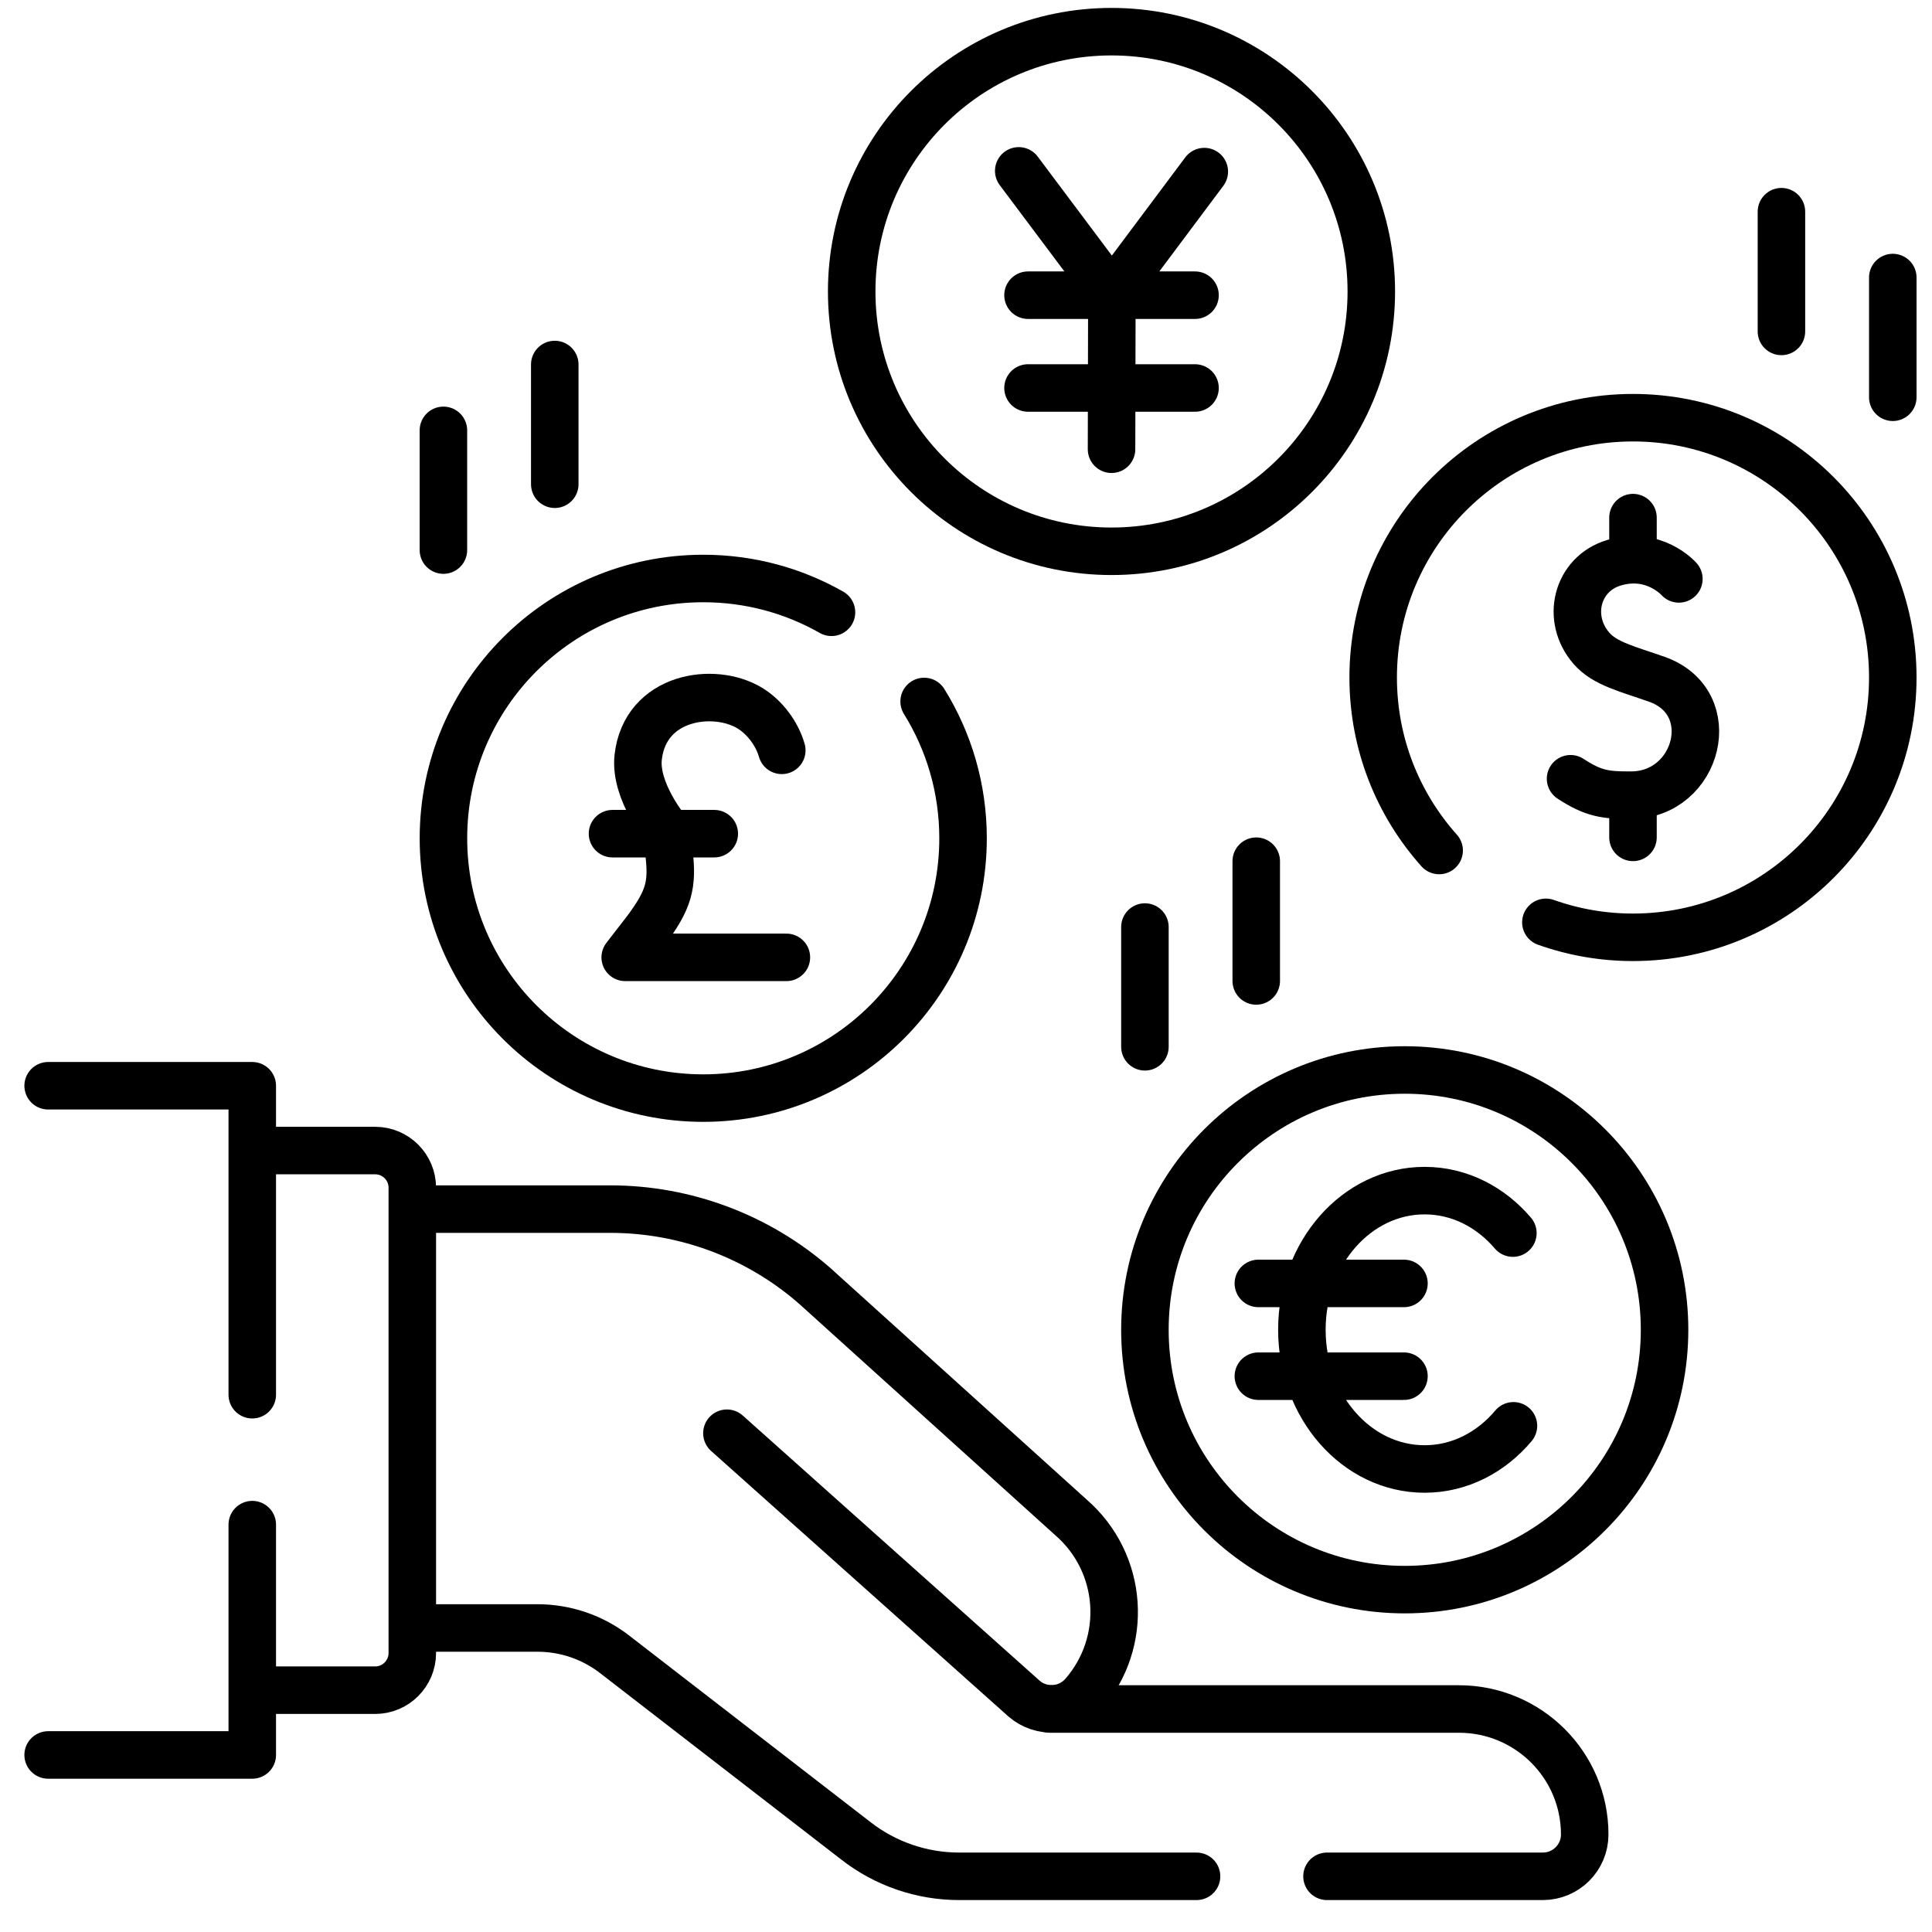
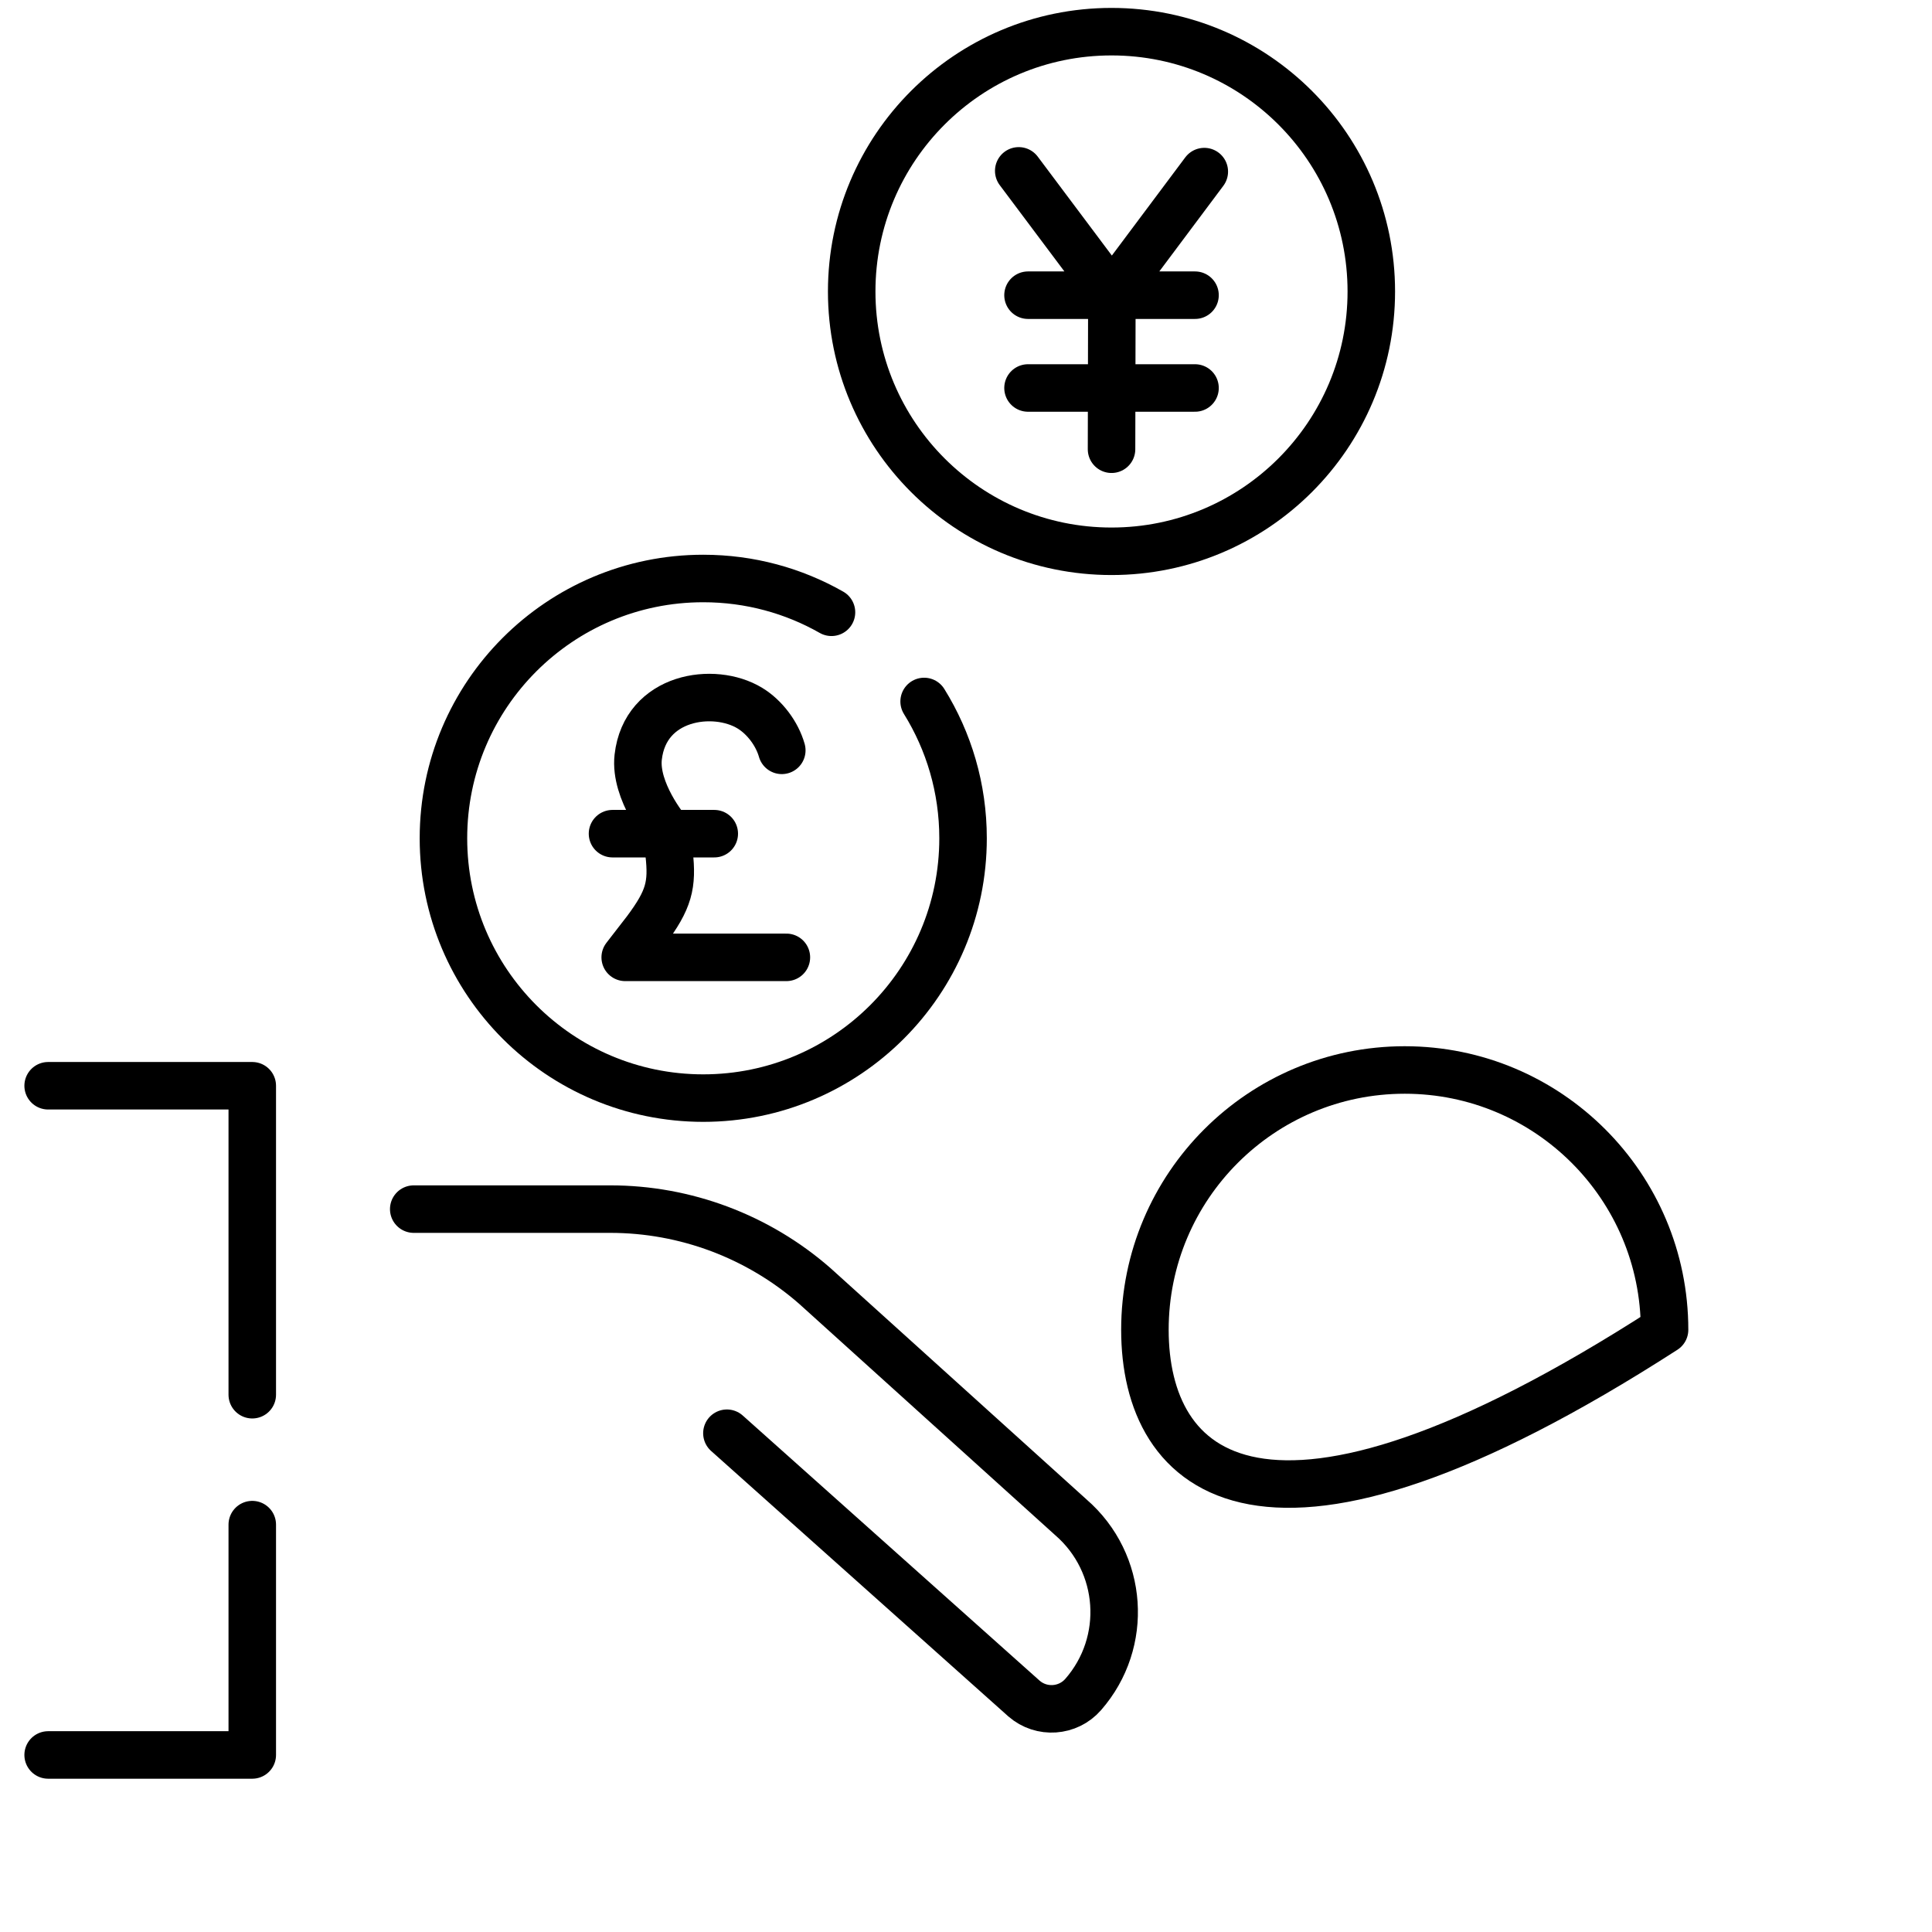
<svg xmlns="http://www.w3.org/2000/svg" width="61" height="61" viewBox="0 0 61 61" fill="none">
  <path d="M7.965 48.138V55.41H1.52M1.52 34.281H7.965V44.036M43.297 9.203C43.297 13.734 39.625 17.406 35.094 17.406C30.564 17.406 26.891 13.734 26.891 9.203C26.891 4.673 30.564 1 35.094 1C39.625 1 43.297 4.673 43.297 9.203Z" stroke="black" stroke-width="1.5" stroke-miterlimit="10" stroke-linecap="round" stroke-linejoin="round" />
  <path d="M32.165 5.395L35.106 9.32L38.024 5.418M35.095 14.184L35.106 9.088M32.458 9.32H37.731M32.458 12.25H37.731M29.178 22.148C29.957 23.402 30.407 24.882 30.407 26.468C30.407 30.998 26.734 34.671 22.204 34.671C17.673 34.671 14.001 30.998 14.001 26.468C14.001 21.937 17.673 18.265 22.204 18.265C23.676 18.265 25.058 18.652 26.253 19.332M22.552 26.322H19.339" stroke="black" stroke-width="1.5" stroke-miterlimit="10" stroke-linecap="round" stroke-linejoin="round" />
-   <path d="M24.829 30.227H19.74L20.397 29.378C21.126 28.4 21.237 27.942 21.126 26.948L21.039 26.198C21.039 26.198 20.029 24.98 20.15 23.907C20.367 21.982 22.541 21.669 23.675 22.358C24.147 22.645 24.535 23.167 24.684 23.691M52.556 41.986C52.556 46.517 48.883 50.19 44.352 50.19C39.822 50.19 36.149 46.517 36.149 41.986C36.149 37.456 39.822 33.783 44.352 33.783C48.883 33.783 52.556 37.456 52.556 41.986Z" stroke="black" stroke-width="1.5" stroke-miterlimit="10" stroke-linecap="round" stroke-linejoin="round" />
-   <path d="M47.785 45.018C47.079 45.858 46.084 46.381 44.98 46.381C42.84 46.381 41.105 44.413 41.105 41.986C41.105 39.559 42.84 37.592 44.98 37.592C46.074 37.592 47.062 38.106 47.767 38.933M39.731 40.522H44.328M39.731 43.451H44.328M45.439 26.853C44.143 25.402 43.356 23.488 43.356 21.391C43.356 16.86 47.029 13.188 51.559 13.188C56.09 13.188 59.762 16.86 59.762 21.391C59.762 25.921 56.09 29.594 51.559 29.594C50.622 29.595 49.692 29.435 48.809 29.121" stroke="black" stroke-width="1.5" stroke-miterlimit="10" stroke-linecap="round" stroke-linejoin="round" />
-   <path d="M53.008 18.278C53.008 18.278 52.226 17.386 50.955 17.769C49.788 18.121 49.427 19.524 50.248 20.47C50.674 20.96 51.389 21.121 52.312 21.447C54.379 22.178 53.615 25.092 51.513 25.106C50.692 25.112 50.309 25.06 49.588 24.588M51.559 25.232V26.439M51.559 16.343V17.55M56.246 6.684V10.464M59.762 8.763V12.543M39.664 27.191V30.972M36.149 29.27V33.051M17.516 11.509V15.289M14 13.588V17.368M8.009 53.365H11.846C12.493 53.365 13.018 52.839 13.018 52.191V37.501C13.018 36.852 12.493 36.327 11.846 36.327H7.989M37.779 59.242H30.286C29.105 59.242 27.957 58.849 27.025 58.123L19.405 52.232C18.708 51.693 17.852 51.401 16.971 51.401H13.084M33.149 53.959H46.062C48.257 53.959 50.035 55.733 50.035 57.921C50.035 58.651 49.442 59.242 48.711 59.242H41.898" stroke="black" stroke-width="1.5" stroke-miterlimit="10" stroke-linecap="round" stroke-linejoin="round" />
+   <path d="M24.829 30.227H19.74L20.397 29.378C21.126 28.4 21.237 27.942 21.126 26.948L21.039 26.198C21.039 26.198 20.029 24.98 20.15 23.907C20.367 21.982 22.541 21.669 23.675 22.358C24.147 22.645 24.535 23.167 24.684 23.691M52.556 41.986C39.822 50.19 36.149 46.517 36.149 41.986C36.149 37.456 39.822 33.783 44.352 33.783C48.883 33.783 52.556 37.456 52.556 41.986Z" stroke="black" stroke-width="1.5" stroke-miterlimit="10" stroke-linecap="round" stroke-linejoin="round" />
  <path d="M13.063 38.176H19.264C21.64 38.175 23.935 39.037 25.724 40.6L33.816 47.911C35.47 49.349 35.642 51.852 34.199 53.502C33.719 54.051 32.882 54.109 32.331 53.629L22.951 45.252" stroke="black" stroke-width="1.5" stroke-miterlimit="10" stroke-linecap="round" stroke-linejoin="round" />
</svg>